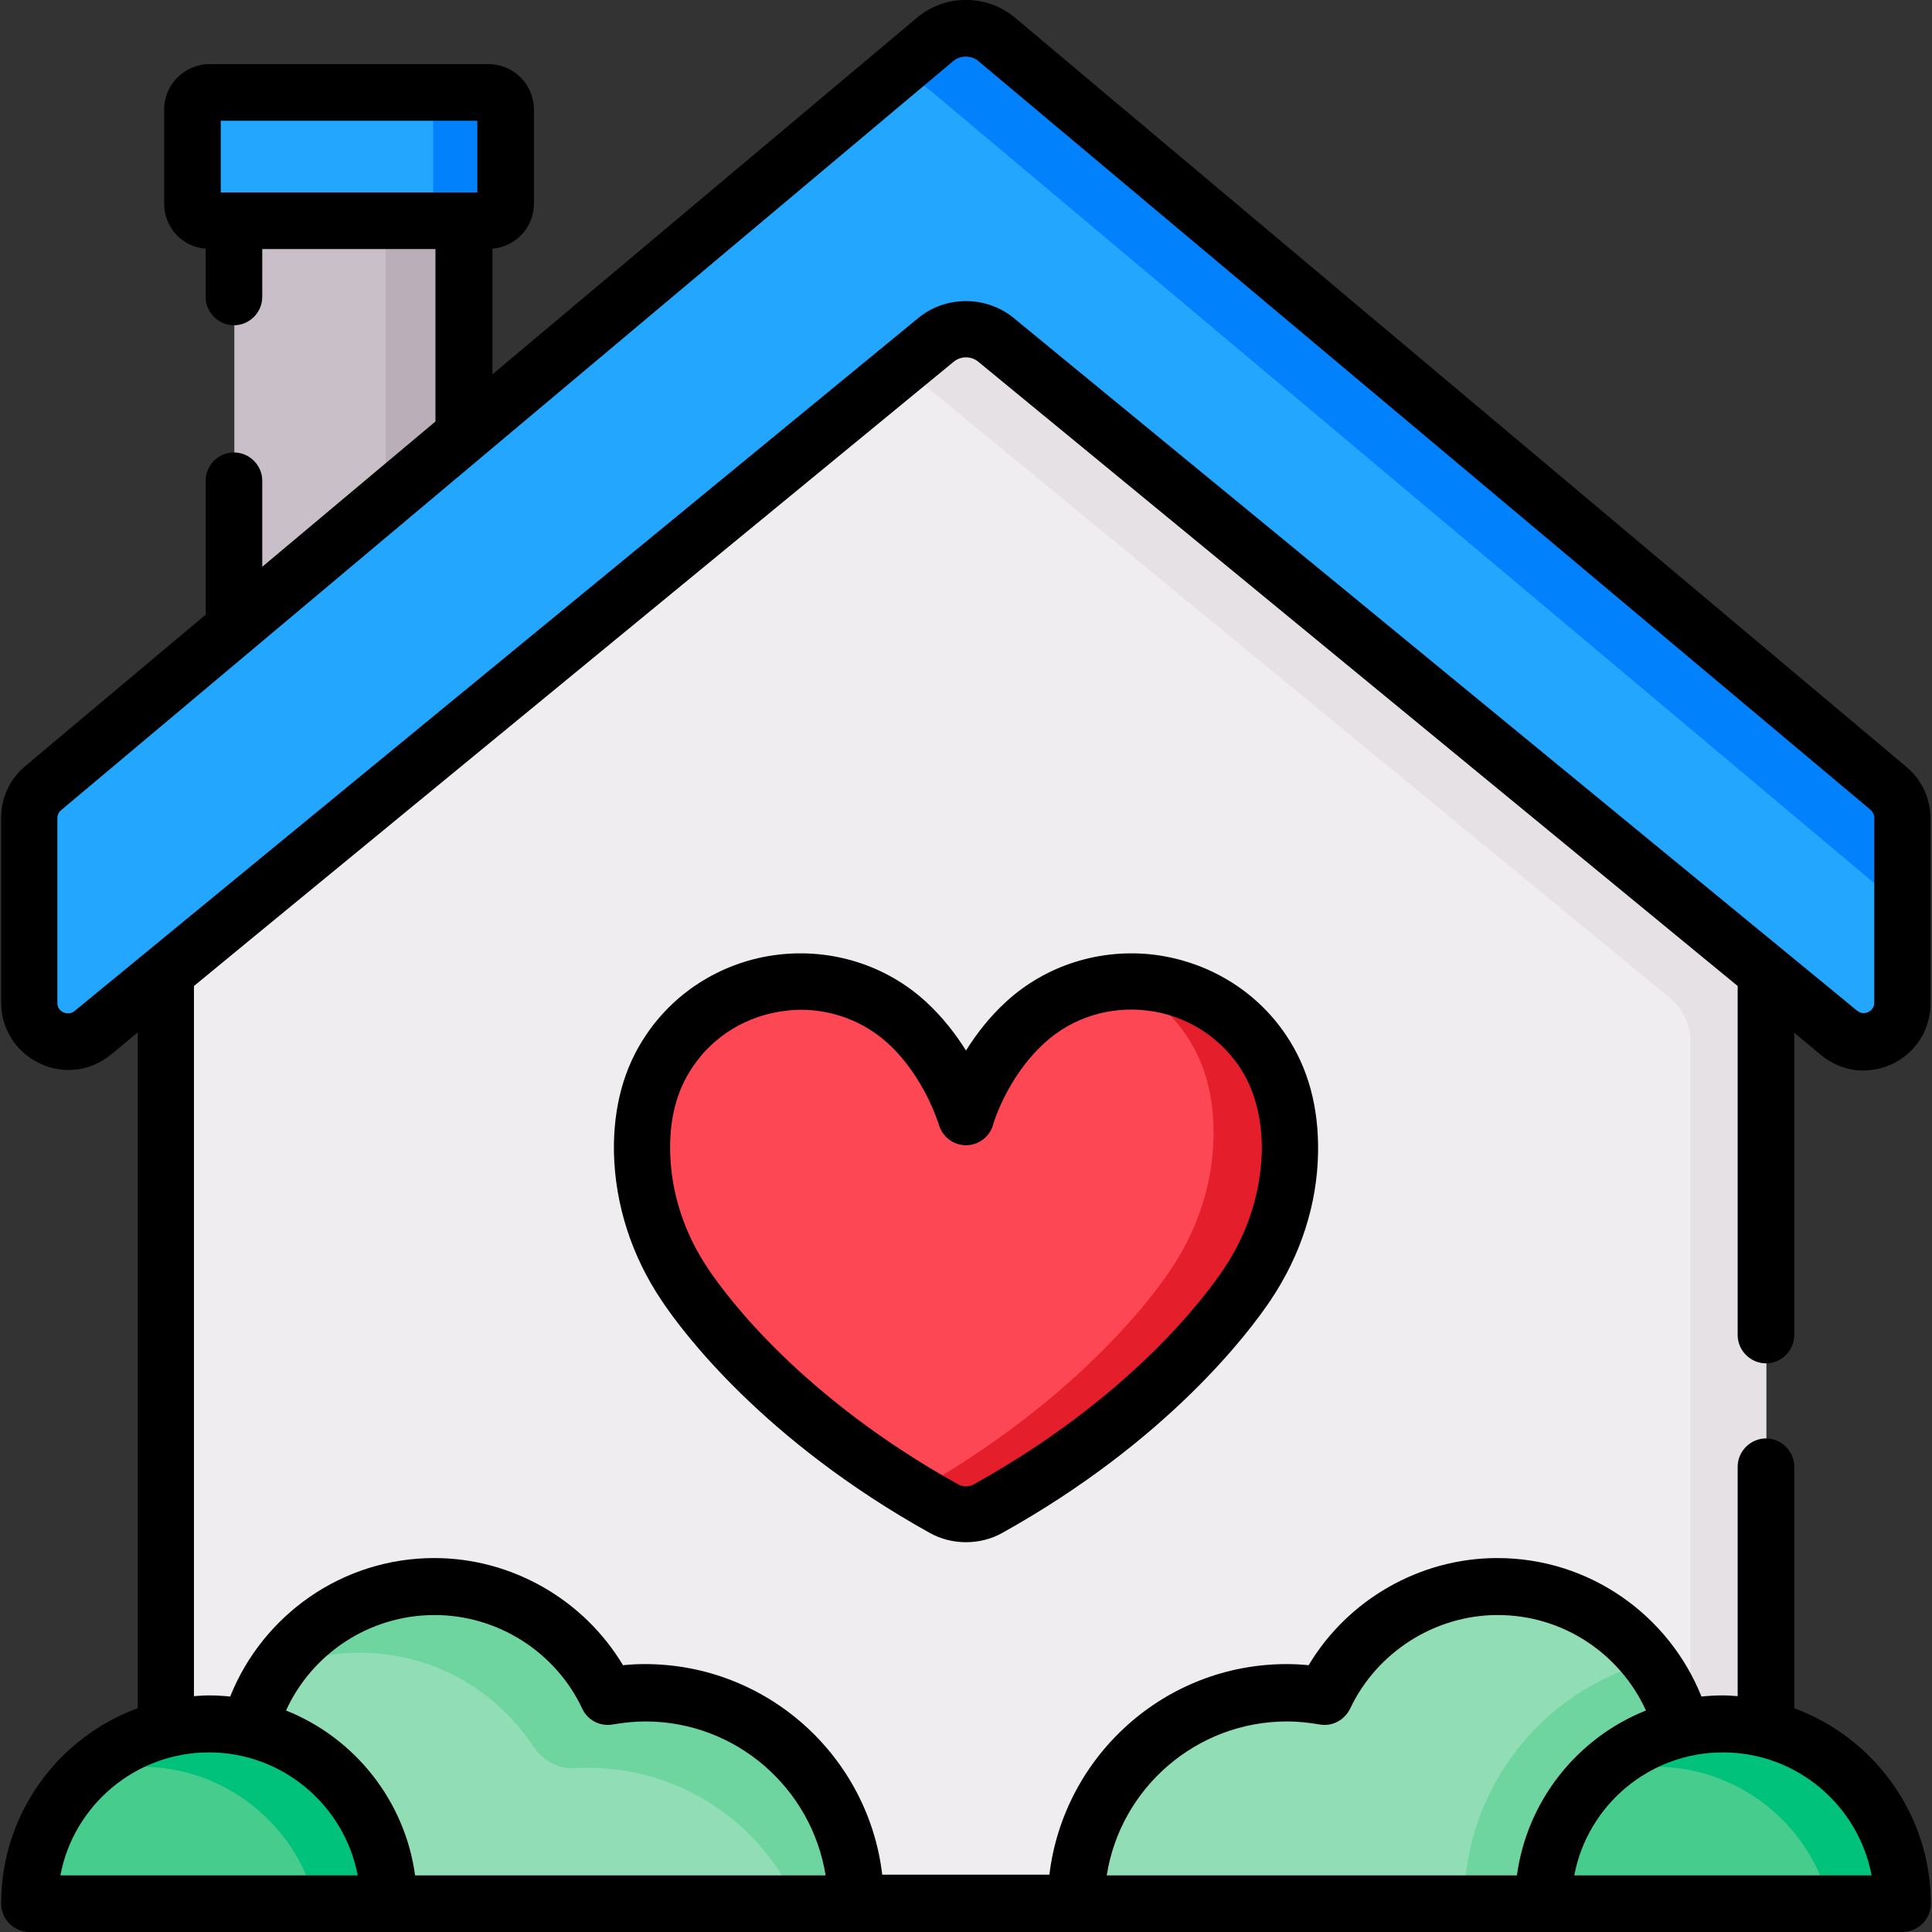
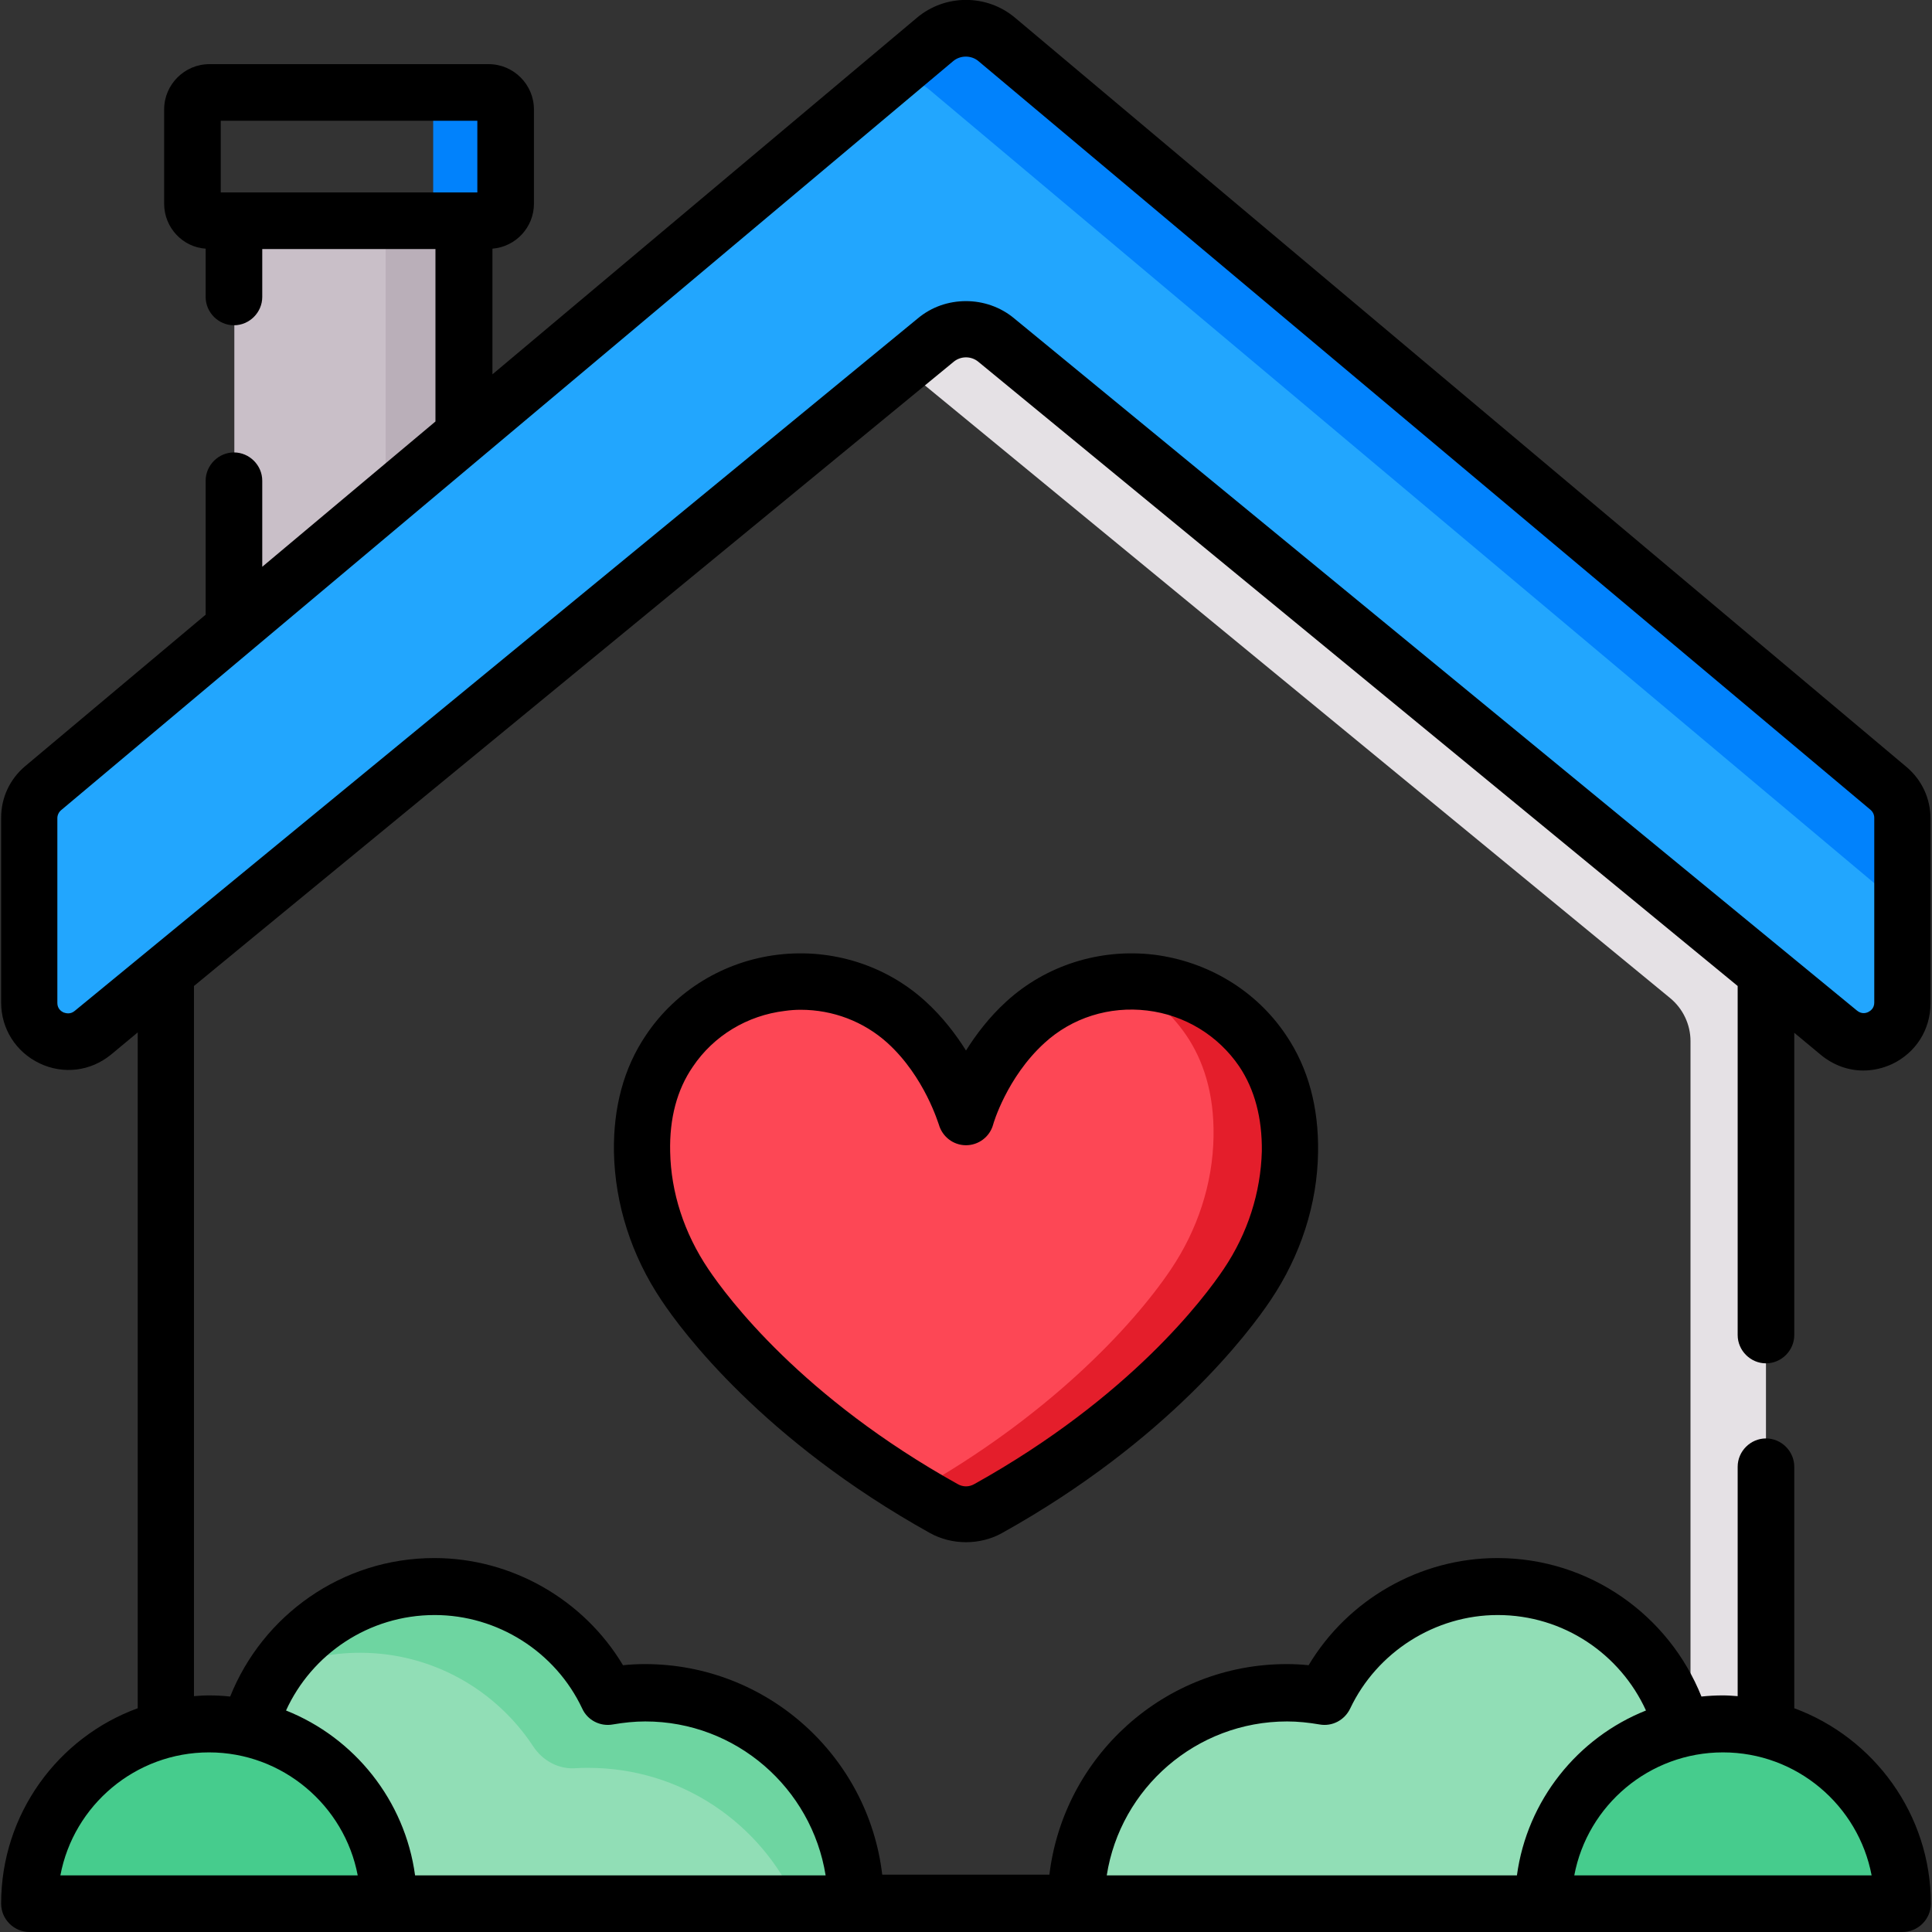
<svg xmlns="http://www.w3.org/2000/svg" id="Capa_1" x="0px" y="0px" viewBox="0 0 512 512" style="enable-background:new 0 0 512 512;" xml:space="preserve">
  <rect x="0" y="0" width="512" height="512" fill="#333333" stroke="none" />
  <style type="text/css">
	.st0{fill:#EFEDEF;}
	.st1{fill:#E5E1E5;}
	.st2{fill:#22A6FE;}
	.st3{fill:#0182FC;}
	.st4{fill:#C9BFC8;}
	.st5{fill:#BAAFB9;}
	.st6{fill:#FD4755;}
	.st7{fill:#E41E2B;}
	.st8{fill:#91DEB6;}
	.st9{fill:#6ED5A1;}
	.st10{fill:#46CC8D;}
	.st11{fill:#00C27A;}
</style>
  <g>
    <g>
      <g>
-         <path class="st0" d="M264.1,90.1l204,167.7v246.7H256H44V257.8l204-167.7C252.6,86.3,259.4,86.3,264.1,90.1L264.1,90.1z" />
-       </g>
+         </g>
      <g>
        <path class="st1" d="M468,257.8v246.7h-20V275.9c0-4.4-2-8.6-5.4-11.4l-200.7-165c-0.9-0.8-2-1.4-3.1-1.9l9.1-7.5     c4.7-3.9,11.5-3.9,16.2,0L468,257.8z" />
      </g>
      <g>
        <path class="st2" d="M264.2,10.5l236.4,198.4c2.3,2,3.7,4.8,3.7,7.9v49c0,8.7-10.1,13.5-16.8,7.9L264.1,90.1     c-4.7-3.9-11.5-3.9-16.2,0L24.6,273.7c-6.7,5.5-16.8,0.7-16.8-7.9v-49c0-3,1.3-5.9,3.7-7.9L247.8,10.5     C252.6,6.5,259.4,6.5,264.2,10.5L264.2,10.5z" />
      </g>
      <g>
        <path class="st3" d="M504.2,216.7V241c-0.6-0.9-1.3-1.8-2.2-2.5L246.2,23.7c-3-2.5-6.7-3.5-10.4-3.1l12-10.1c4.7-4,11.6-4,16.4,0     l236.4,198.4C502.9,210.8,504.2,213.7,504.2,216.7z" />
      </g>
      <g>
        <g>
-           <path class="st2" d="M55.5,58.5h74c2.5,0,4.5-2,4.5-4.5V29c0-2.5-2-4.5-4.5-4.5h-74c-2.5,0-4.5,2-4.5,4.5V54      C51,56.4,53.1,58.5,55.5,58.5z" />
-         </g>
+           </g>
        <g>
          <path class="st3" d="M134,29V54c0,2.5-2,4.5-4.5,4.5h-19.2c2.5,0,4.5-2,4.5-4.5V29c0-2.5-2-4.5-4.5-4.5h19.2      C132,24.5,134,26.5,134,29z" />
        </g>
        <g>
          <path class="st4" d="M123,115.1V58.5H62.1v107.8L123,115.1z" />
        </g>
        <g>
          <path class="st5" d="M123,58.5v56.7l-20.8,17.5V58.5L123,58.5z" />
        </g>
      </g>
      <g>
        <g>
          <path class="st6" d="M334.6,278.5c-14.1-21-44.1-24.6-62.9-7.5C260,281.7,256,296.1,256,296.1s-4-14.4-15.7-25.1      c-18.7-17-48.7-13.5-62.9,7.5c-4.4,6.5-7.4,15.3-7.2,26.8c0.2,12.6,4.4,24.7,11.3,35.2c10.4,15.5,33,39.5,68.7,59.3      c3.6,2,8,2,11.7,0c35.6-19.8,58.3-43.9,68.7-59.3c7-10.4,11.1-22.6,11.3-35.2C342,293.8,339,285,334.6,278.5L334.6,278.5z" />
        </g>
        <g>
          <path class="st7" d="M341.8,305.3c-0.2,12.6-4.4,24.7-11.3,35.2c-10.4,15.5-33,39.5-68.7,59.3c-3.6,2-8,2-11.7,0      c-2.7-1.5-5.3-3-7.8-4.5c35.2-19.7,57.7-43.6,68-58.9c7-10.4,11.1-22.6,11.3-35.2c0.2-11.6-2.8-20.3-7.2-26.8      c-4.3-6.3-10-11.1-16.4-14.2c14-0.6,28.1,5.8,36.5,18.3C339,285,342,293.8,341.8,305.3L341.8,305.3z" />
        </g>
      </g>
      <g>
        <g>
          <path class="st8" d="M226.8,504.5c0-30.8-25-55.8-55.8-55.8c-3.4,0-6.7,0.3-9.9,0.9c-8.1-17.2-25.6-29.1-45.9-29.1      c-28,0-50.8,22.7-50.8,50.8c0,12.7,4.7,24.3,12.4,33.2L226.8,504.5z" />
        </g>
        <g>
          <path class="st9" d="M226.8,504.5h-15.6c-9.4-21.2-30.6-36-55.3-36c-1.1,0-2.2,0-3.4,0.1c-4.5,0.3-8.7-2-11.2-5.8      c-9.8-14.9-26.7-24.8-45.9-24.8c-7.9,0-15.5,1.7-22.3,4.7c9.1-13.4,24.5-22.2,42-22.2c20.3,0,37.8,11.9,45.9,29.1      c3.2-0.6,6.6-0.9,9.9-0.9C201.8,448.7,226.8,473.7,226.8,504.5L226.8,504.5z" />
        </g>
        <g>
          <path class="st10" d="M7.8,504.5c0-26.3,21.3-47.6,47.6-47.6s47.6,21.3,47.6,47.6H7.8z" />
        </g>
        <g>
-           <path class="st11" d="M103,504.5H83.7c-5.1-20.8-23.9-36.3-46.3-36.3c-5.5,0-10.8,0.9-15.7,2.7c8.6-8.6,20.5-14,33.7-14      C81.7,456.9,103,478.2,103,504.5z" />
-         </g>
+           </g>
      </g>
      <g>
        <g>
          <path class="st8" d="M285.2,504.5c0-30.8,25-55.8,55.8-55.8c3.4,0,6.7,0.3,9.9,0.9c8.1-17.2,25.6-29.1,45.9-29.1      c28,0,50.8,22.7,50.8,50.8c0,12.7-4.7,24.3-12.4,33.2L285.2,504.5z" />
        </g>
        <g>
-           <path class="st9" d="M447.6,471.3c0,12.7-4.7,24.3-12.4,33.2H388c0-30.7,20.8-56.5,49.1-64.1C443.7,449,447.6,459.7,447.6,471.3      z" />
-         </g>
+           </g>
        <g>
          <path class="st10" d="M504.2,504.5c0-26.3-21.3-47.6-47.6-47.6c-26.3,0-47.6,21.3-47.6,47.6H504.2z" />
        </g>
        <g>
-           <path class="st11" d="M504.2,504.5h-19.3c-5.1-20.8-23.9-36.3-46.3-36.3c-5.5,0-10.8,0.9-15.7,2.7c8.6-8.6,20.5-14,33.7-14      C482.9,456.9,504.2,478.2,504.2,504.5z" />
-         </g>
+           </g>
        <g>
          <path d="M305.8,253c-14.3-1.7-28.6,2.8-39.1,12.4c-4.5,4.1-8,8.7-10.7,13c-2.7-4.3-6.2-8.9-10.7-13      c-10.5-9.6-24.8-14.1-39.1-12.4c-14.3,1.7-27.1,9.5-35,21.3c-5.9,8.7-8.7,19.2-8.5,31.1c0.3,13.7,4.6,27.3,12.6,39.2      c5.5,8.3,27,37.1,71.2,61.7c2.9,1.6,6.2,2.4,9.5,2.4c3.3,0,6.6-0.8,9.5-2.4c44.2-24.6,65.7-53.5,71.2-61.7      c8-11.9,12.4-25.5,12.6-39.2c0.2-11.9-2.6-22.4-8.5-31.1C332.9,262.5,320.1,254.8,305.8,253L305.8,253z M324.3,336.3      c-5.1,7.6-24.8,34-66.1,57c-1.4,0.8-3,0.8-4.4,0c-41.3-23-61-49.4-66.1-57c-6.4-9.5-9.9-20.3-10.1-31.1      c-0.2-8.8,1.8-16.4,6-22.5c5.5-8.2,14.4-13.6,24.4-14.8c1.4-0.2,2.8-0.3,4.2-0.3c8.5,0,16.7,3.1,23,8.8      c9.9,9,13.5,21.5,13.6,21.6c0.9,3.2,3.8,5.5,7.2,5.5h0c3.3,0,6.3-2.2,7.2-5.5c0-0.1,3.6-12.5,13.6-21.6      c7.3-6.7,17.2-9.8,27.2-8.6c10,1.2,18.8,6.6,24.4,14.8c4.1,6.1,6.1,13.7,6,22.5C334.1,316,330.7,326.8,324.3,336.3L324.3,336.3z      " />
          <path d="M475.5,452.7v-64c0-4.1-3.4-7.5-7.5-7.5c-4.1,0-7.5,3.4-7.5,7.5v60.8c-1.3-0.1-2.6-0.2-3.9-0.2c-1.9,0-3.8,0.1-5.7,0.3      c-8.6-21.5-29.6-36.7-54.1-36.7c-20.5,0-39.6,11-50,28.4c-1.9-0.2-3.9-0.3-5.8-0.3c-32.4,0-59.1,24.4-62.9,55.8h-44.3      c-3.7-31.4-30.5-55.8-62.9-55.8c-1.9,0-3.9,0.1-5.8,0.3c-10.4-17.4-29.5-28.4-50-28.4c-24.5,0-45.5,15.2-54.1,36.7      c-1.9-0.2-3.8-0.3-5.7-0.3c-1.3,0-2.6,0.1-3.9,0.2V261.3l15.8-13L252.7,95.9c1.9-1.6,4.7-1.6,6.6,0l201.2,165.4v92.5      c0,4.1,3.4,7.5,7.5,7.5c4.1,0,7.5-3.4,7.5-7.5v-80.1l7.1,5.9c3.3,2.7,7.2,4.1,11.2,4.1c2.6,0,5.2-0.6,7.6-1.7      c6.3-3,10.2-9.1,10.2-16.1v-49c0-5.3-2.3-10.2-6.3-13.6L269,4.7c-7.5-6.3-18.5-6.3-26,0L130.5,99.2V65.9c6.2-0.5,11-5.7,11-11.9      V29c0-6.6-5.4-12-12-12h-74c-6.6,0-12,5.4-12,12V54c0,6.3,4.9,11.5,11,11.9v12.8c0,4.1,3.4,7.5,7.5,7.5s7.5-3.4,7.5-7.5V66h45.9      v45.7l-45.9,38.5v-22.8c0-4.1-3.4-7.5-7.5-7.5s-7.5,3.4-7.5,7.5v35.5L6.6,203.1c-4,3.4-6.3,8.3-6.3,13.6v49      c0,6.9,3.9,13.1,10.2,16.1c6.3,3,13.5,2.1,18.9-2.3l7.1-5.9v179.1c-21.1,7.7-36.2,28-36.2,51.8c0,4.1,3.4,7.5,7.5,7.5h496.4      c4.1,0,7.5-3.4,7.5-7.5C511.7,480.8,496.6,460.5,475.5,452.7L475.5,452.7z M58.5,51V32h68V51H58.5z M19.8,267.9      c-1.2,1-2.4,0.6-3,0.4c-0.6-0.3-1.6-1-1.6-2.5v-49c0-0.8,0.4-1.6,1-2.1L252.6,16.2c1.9-1.6,4.8-1.6,6.7,0l236.4,198.4      c0.6,0.5,1,1.3,1,2.1v49c0,1.5-1,2.2-1.6,2.5c-0.6,0.3-1.8,0.6-3-0.4L268.8,84.4c-3.7-3.1-8.3-4.6-12.8-4.6      c-4.6,0-9.1,1.5-12.8,4.6L19.8,267.9z M16,497c3.5-18.6,19.9-32.6,39.4-32.6s35.9,14.1,39.4,32.6H16z M110,497      c-2.7-19.9-16.1-36.5-34.2-43.7c6.8-14.9,21.9-25.3,39.4-25.3c16.6,0,32,9.7,39.1,24.8c1.4,3.1,4.8,4.8,8.1,4.2      c2.9-0.5,5.8-0.8,8.6-0.8c24.1,0,44.1,17.7,47.8,40.8L110,497z M293.3,497c3.6-23.1,23.7-40.8,47.8-40.8c2.8,0,5.7,0.3,8.6,0.8      c3.3,0.6,6.6-1.1,8.1-4.2c7.1-15,22.5-24.8,39.1-24.8c17.5,0,32.5,10.4,39.3,25.3c-18.1,7.2-31.5,23.8-34.2,43.7L293.3,497z       M417.2,497c3.5-18.6,19.9-32.6,39.4-32.6c19.6,0,35.9,14.1,39.4,32.6H417.2z" />
        </g>
      </g>
    </g>
  </g>
</svg>